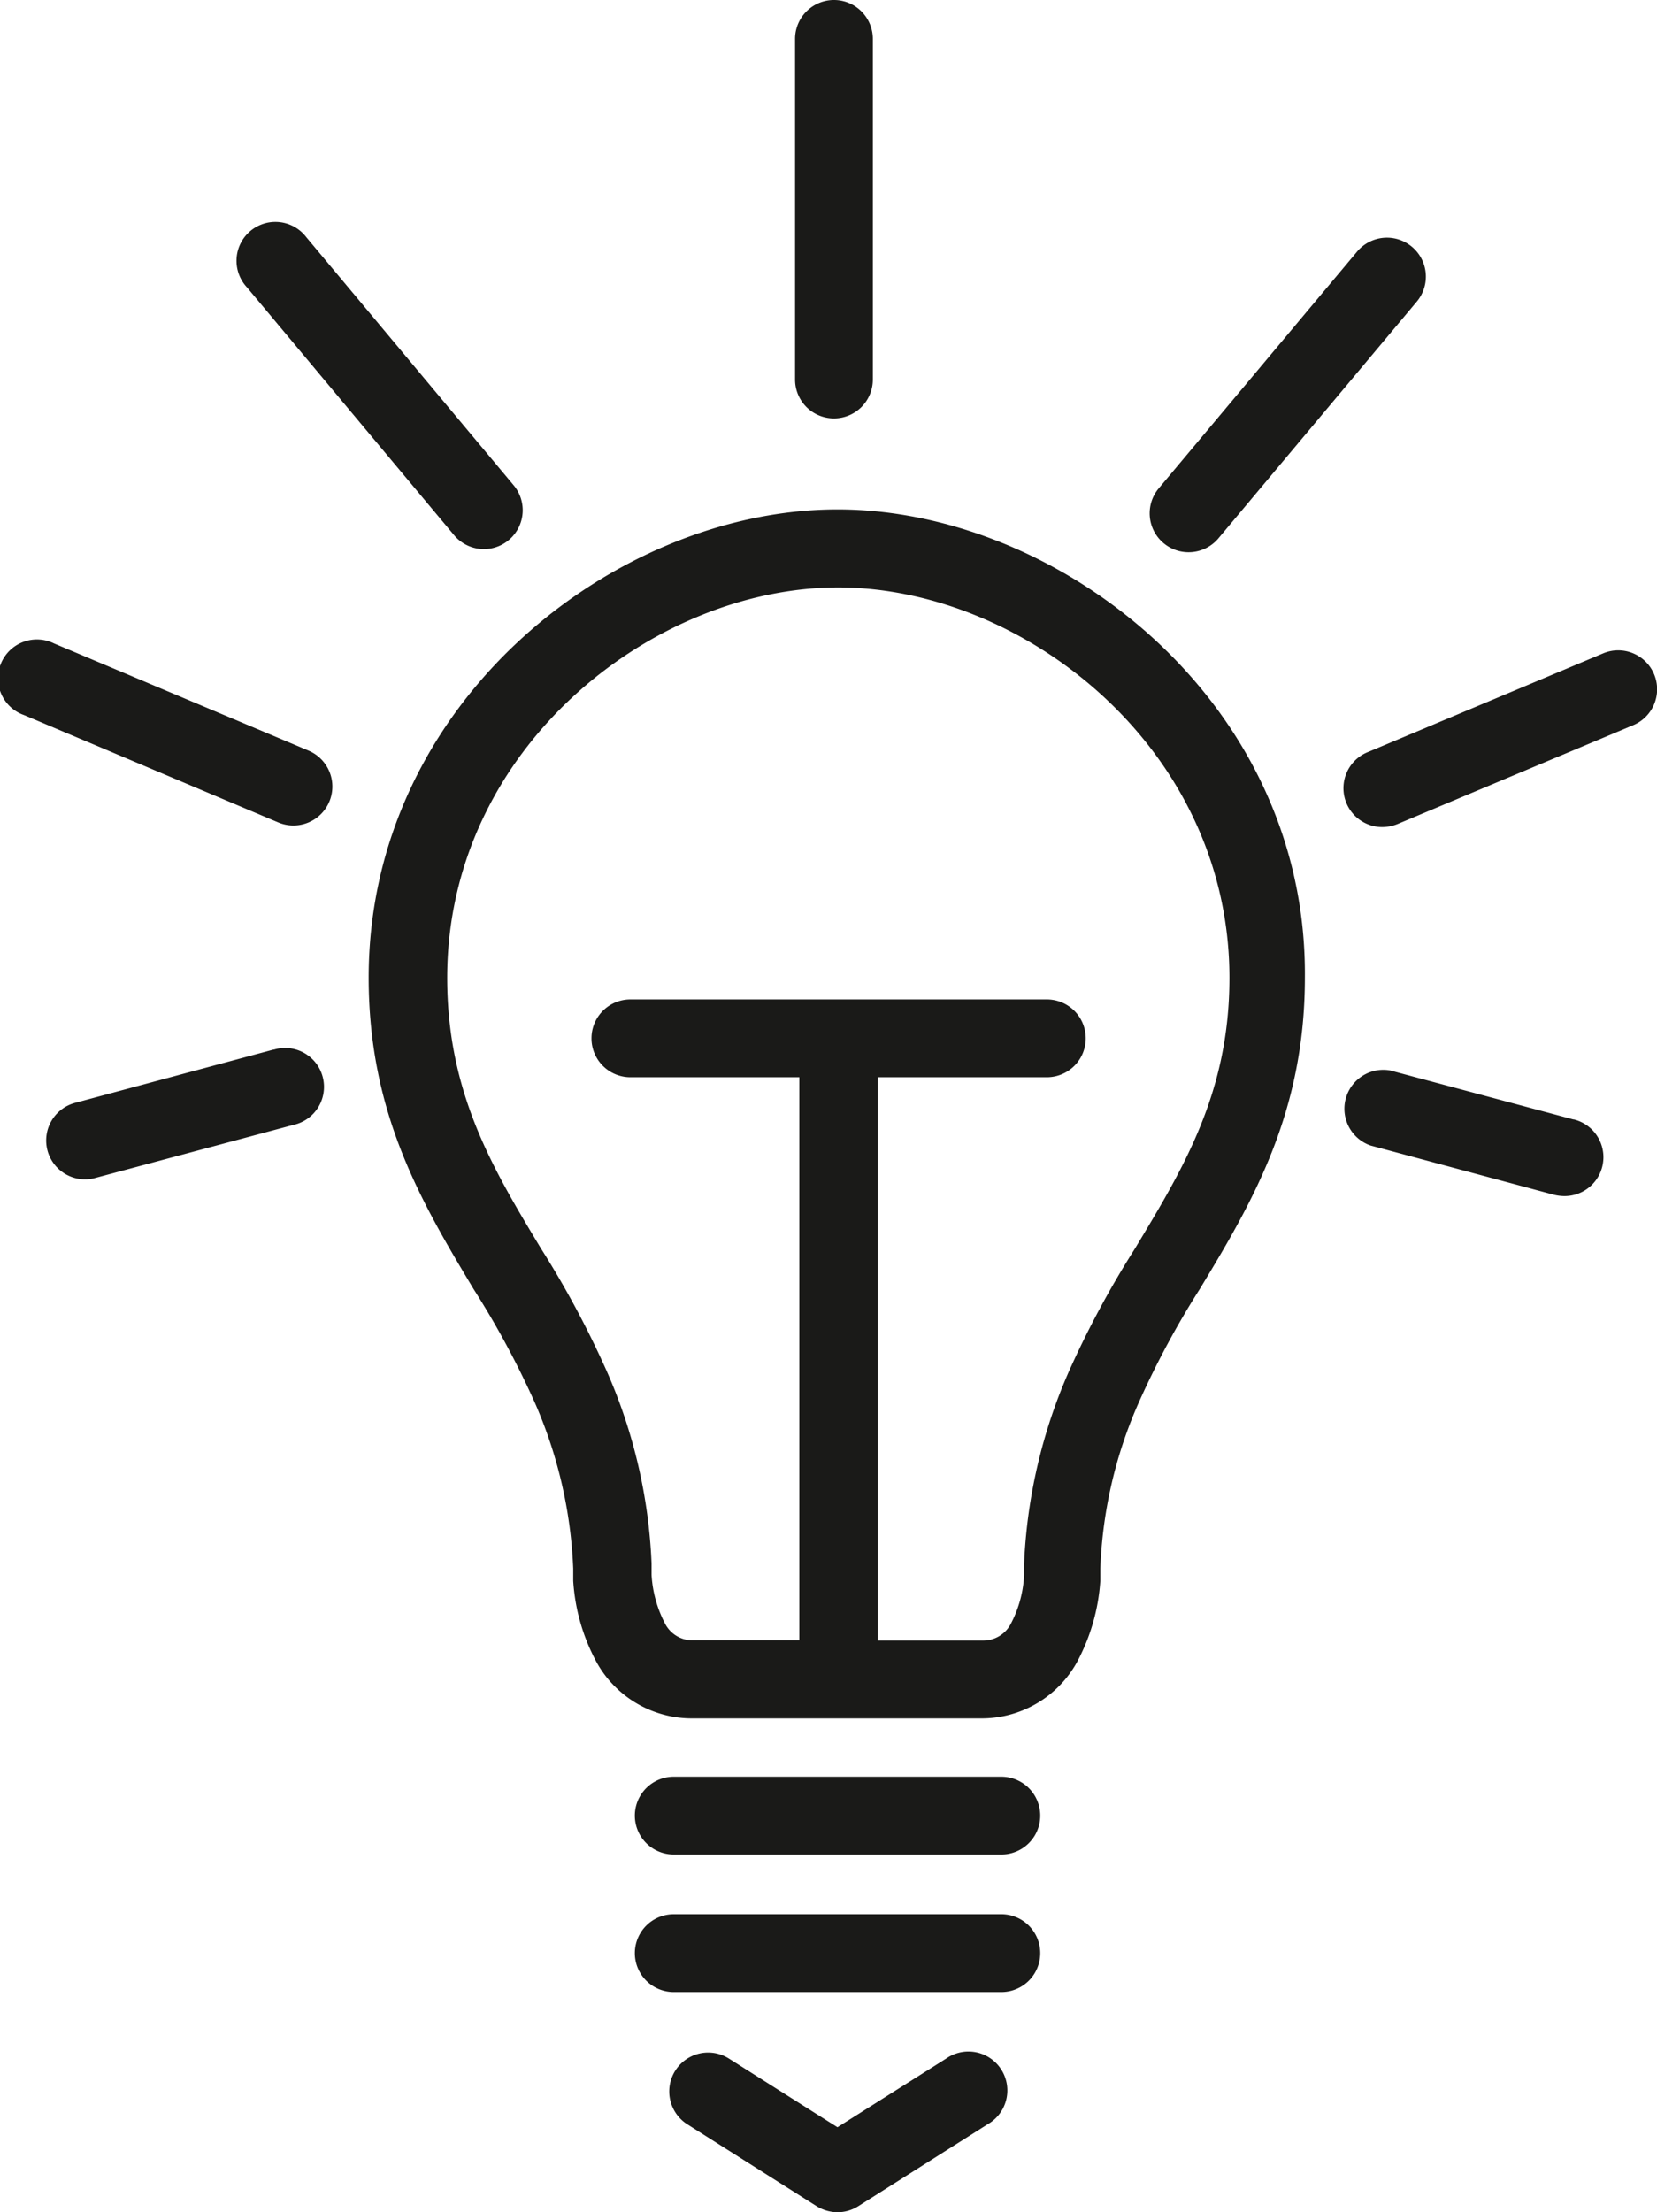
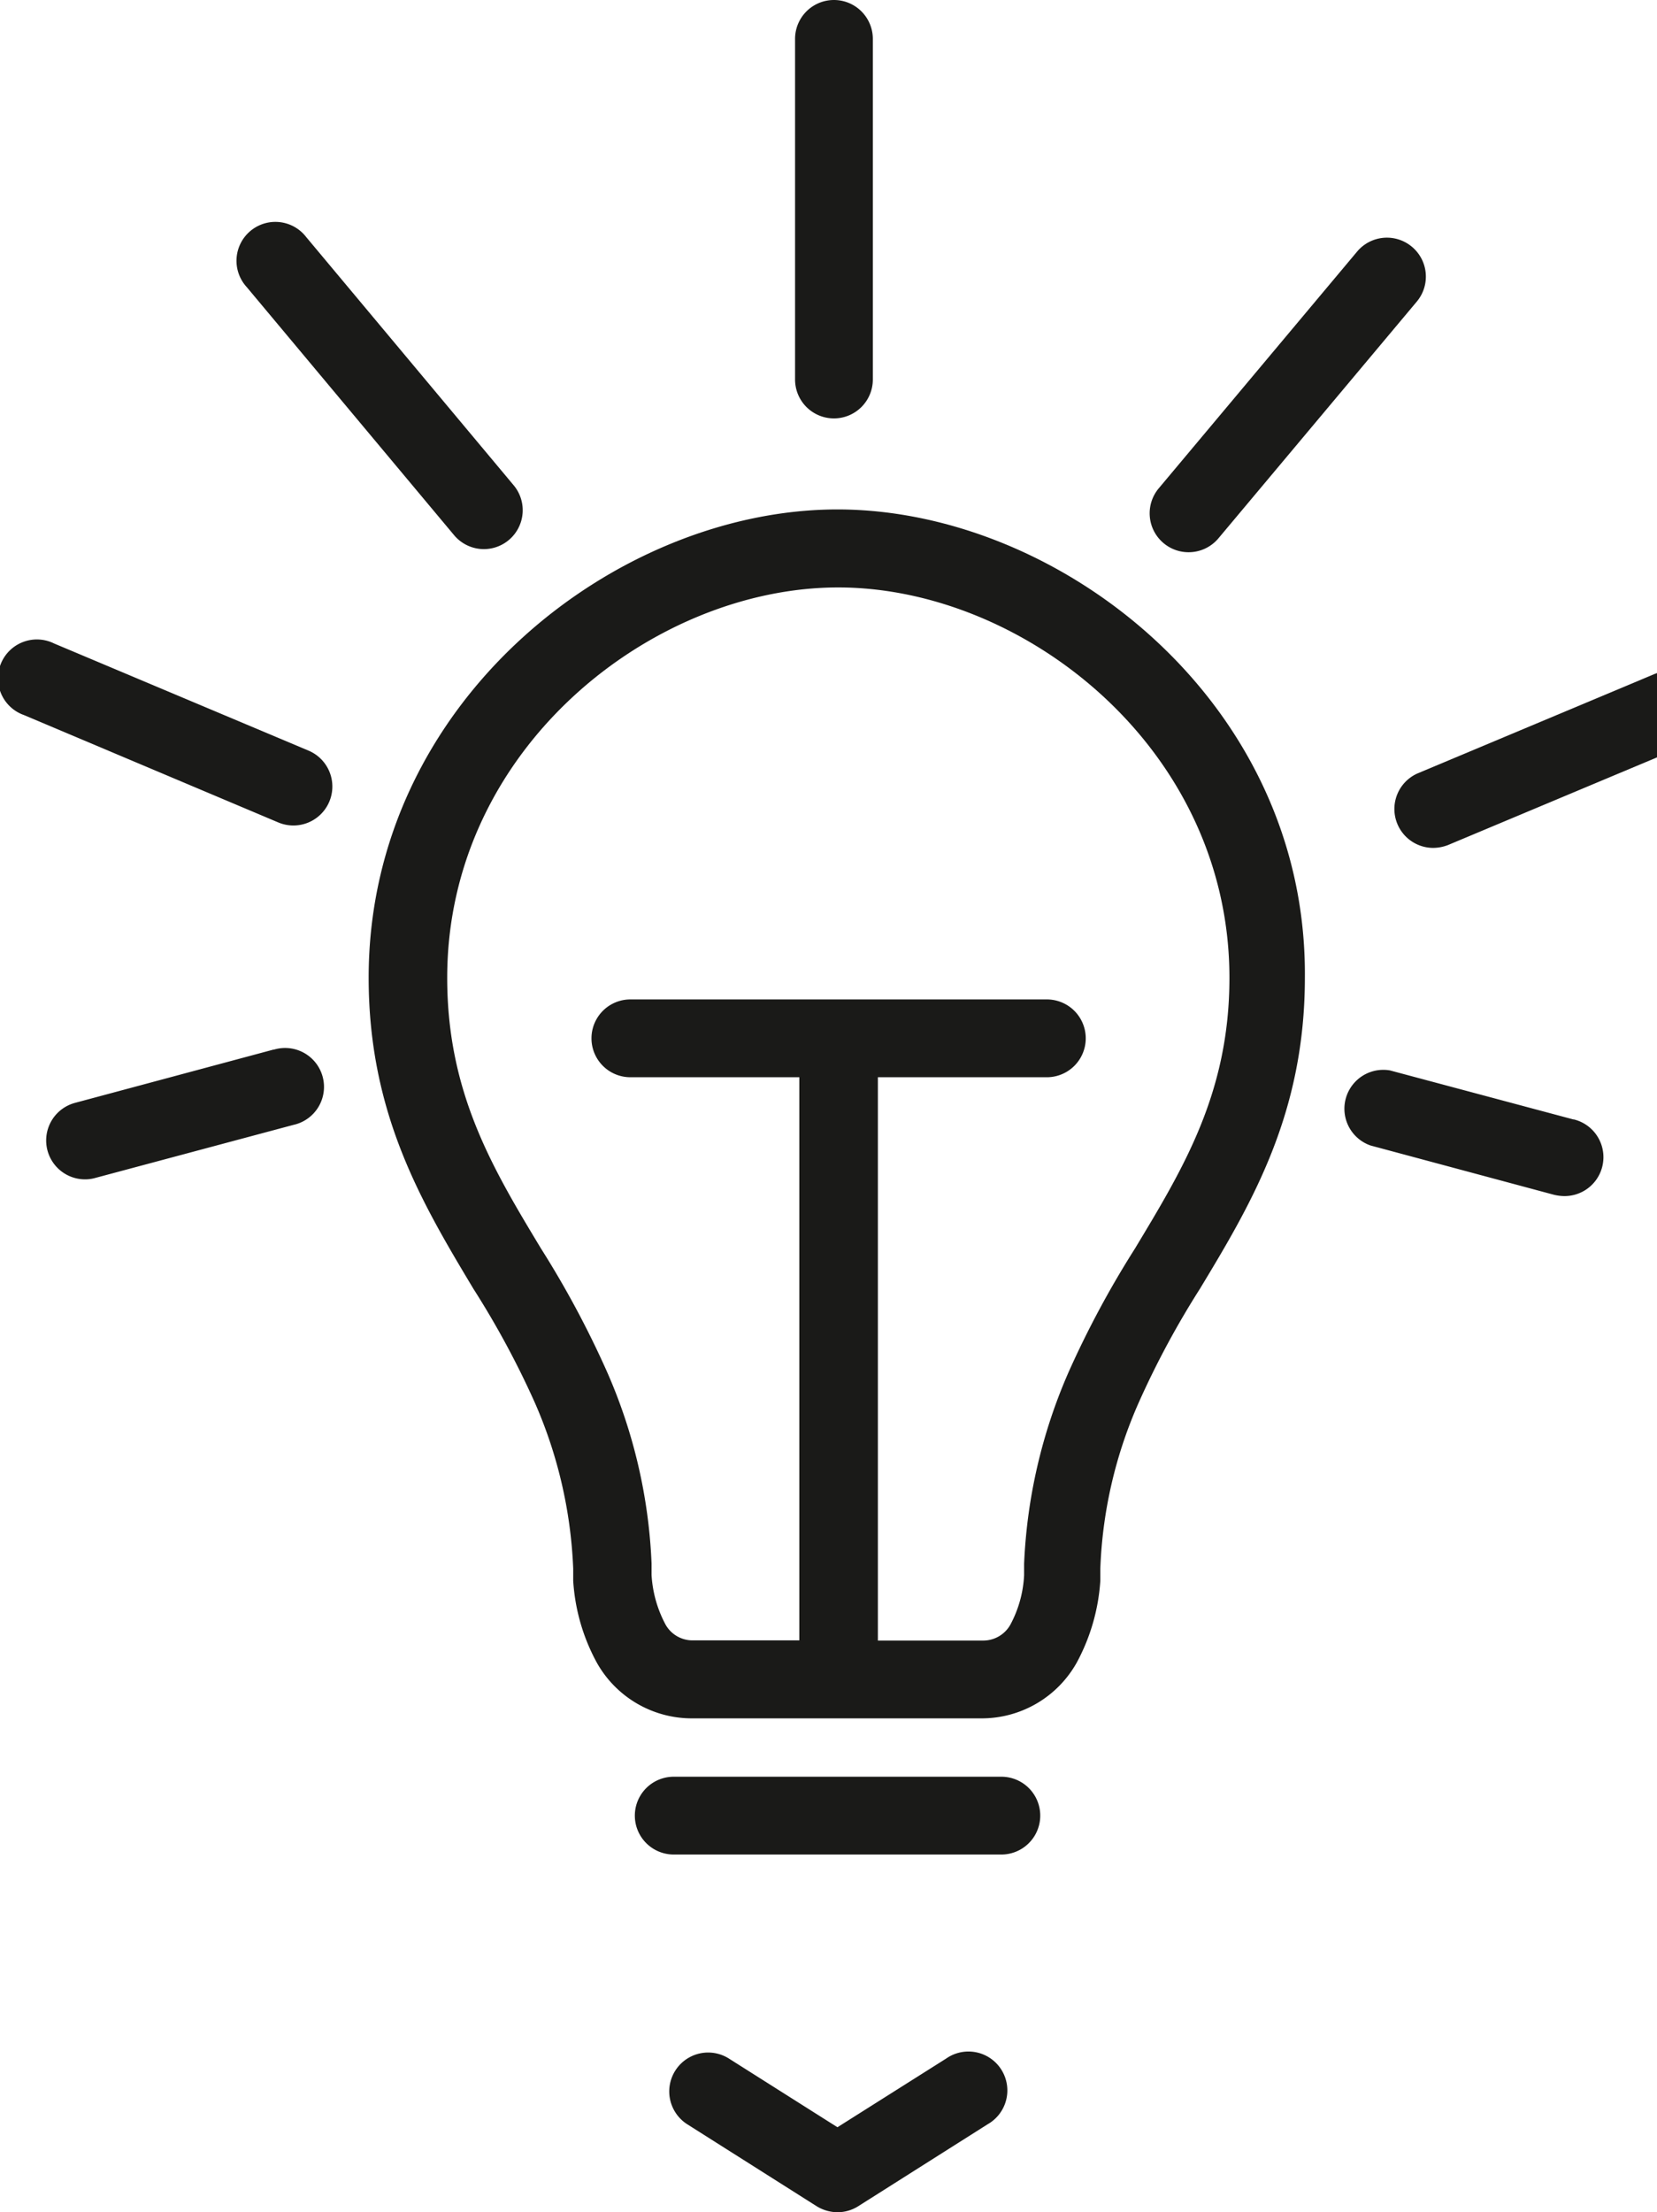
<svg xmlns="http://www.w3.org/2000/svg" id="Icons" viewBox="0 0 85.22 113.73">
  <defs>
    <style>.cls-1{fill:#1a1a18;}</style>
  </defs>
  <path class="cls-1" d="M94.13,85.33a2,2,0,0,0,1.53.71,2,2,0,0,0,1.53-3.28L86.52,70a2,2,0,1,0-3.06,2.57Z" transform="translate(-70.77 -57.81)" />
  <path class="cls-1" d="M86.64,96.4,73.55,90.89A2,2,0,1,0,72,94.57l13.08,5.52a2,2,0,0,0,1.56-3.69Z" transform="translate(-70.77 -57.81)" />
  <path class="cls-1" d="M151.69,115.36l-9.43-2.52a2,2,0,0,0-1,3.86l9.42,2.53a2.4,2.4,0,0,0,.52.07,2,2,0,0,0,.52-3.94Z" transform="translate(-70.77 -57.81)" />
  <path class="cls-1" d="M84.83,111.77l-10.21,2.74a2,2,0,0,0,.52,3.93,1.91,1.91,0,0,0,.52-.07l10.2-2.73a2,2,0,1,0-1-3.87Z" transform="translate(-70.77 -57.81)" />
-   <path class="cls-1" d="M155.84,92.47a2,2,0,0,0-2.62-1.07l-12.14,5.09a2,2,0,0,0,.77,3.84,2.16,2.16,0,0,0,.78-.15l12.14-5.09A2,2,0,0,0,155.84,92.47Z" transform="translate(-70.77 -57.81)" />
+   <path class="cls-1" d="M155.84,92.47l-12.14,5.09a2,2,0,0,0,.77,3.84,2.16,2.16,0,0,0,.78-.15l12.14-5.09A2,2,0,0,0,155.84,92.47Z" transform="translate(-70.77 -57.81)" />
  <path class="cls-1" d="M131.89,86.2a2,2,0,0,0,1.54-.71l10.21-12.18a2,2,0,0,0-.25-2.81,2,2,0,0,0-2.82.24L130.36,82.92a2,2,0,0,0,.25,2.81A2,2,0,0,0,131.89,86.2Z" transform="translate(-70.77 -57.81)" />
  <path class="cls-1" d="M113.84,84c-11.4,0-24.11,9.88-24.11,24.07,0,7,2.74,11.58,5.39,16a45.25,45.25,0,0,1,3.13,5.79,23.54,23.54,0,0,1,2,8.59l0,.63a10.09,10.09,0,0,0,1.2,4.18,5.6,5.6,0,0,0,4.93,2.89h14.85a5.6,5.6,0,0,0,4.93-2.89,10.24,10.24,0,0,0,1.2-4.18l0-.63a23.12,23.12,0,0,1,2-8.59,45.17,45.17,0,0,1,3.12-5.79c2.66-4.4,5.4-9,5.4-16C138,93.89,125.25,84,113.84,84Zm15.3,38a49.55,49.55,0,0,0-3.39,6.3,27.42,27.42,0,0,0-2.31,9.9l0,.59a6,6,0,0,1-.71,2.55,1.6,1.6,0,0,1-1.42.81h-5.39V113.19h8.69a2,2,0,0,0,0-4H103.19a2,2,0,0,0,0,4h8.69v28.95h-5.46a1.59,1.59,0,0,1-1.42-.81,6.16,6.16,0,0,1-.72-2.55l0-.59a27.21,27.21,0,0,0-2.31-9.9,49.51,49.51,0,0,0-3.38-6.3c-2.48-4.11-4.82-8-4.82-13.91,0-11.83,10.6-20.07,20.11-20.07S134,96.25,134,108.08C134,114,131.62,117.88,129.14,122Z" transform="translate(-70.77 -57.81)" />
  <path class="cls-1" d="M122.27,149.15H105.42a2,2,0,1,0,0,4h16.85a2,2,0,1,0,0-4Z" transform="translate(-70.77 -57.81)" />
-   <path class="cls-1" d="M122.27,156.22H105.42a2,2,0,1,0,0,4h16.85a2,2,0,1,0,0-4Z" transform="translate(-70.77 -57.81)" />
  <path class="cls-1" d="M119.43,163.64l-5.59,3.53-5.58-3.53a2,2,0,0,0-2.14,3.38l6.65,4.21a2.07,2.07,0,0,0,1.07.31,2,2,0,0,0,1.07-.31l6.65-4.21a2,2,0,1,0-2.13-3.38Z" transform="translate(-70.77 -57.81)" />
  <path class="cls-1" d="M113.66,79.32a2,2,0,0,0,2-2V59.81a2,2,0,0,0-4,0V77.32A2,2,0,0,0,113.66,79.32Z" transform="translate(-70.77 -57.81)" />
</svg>